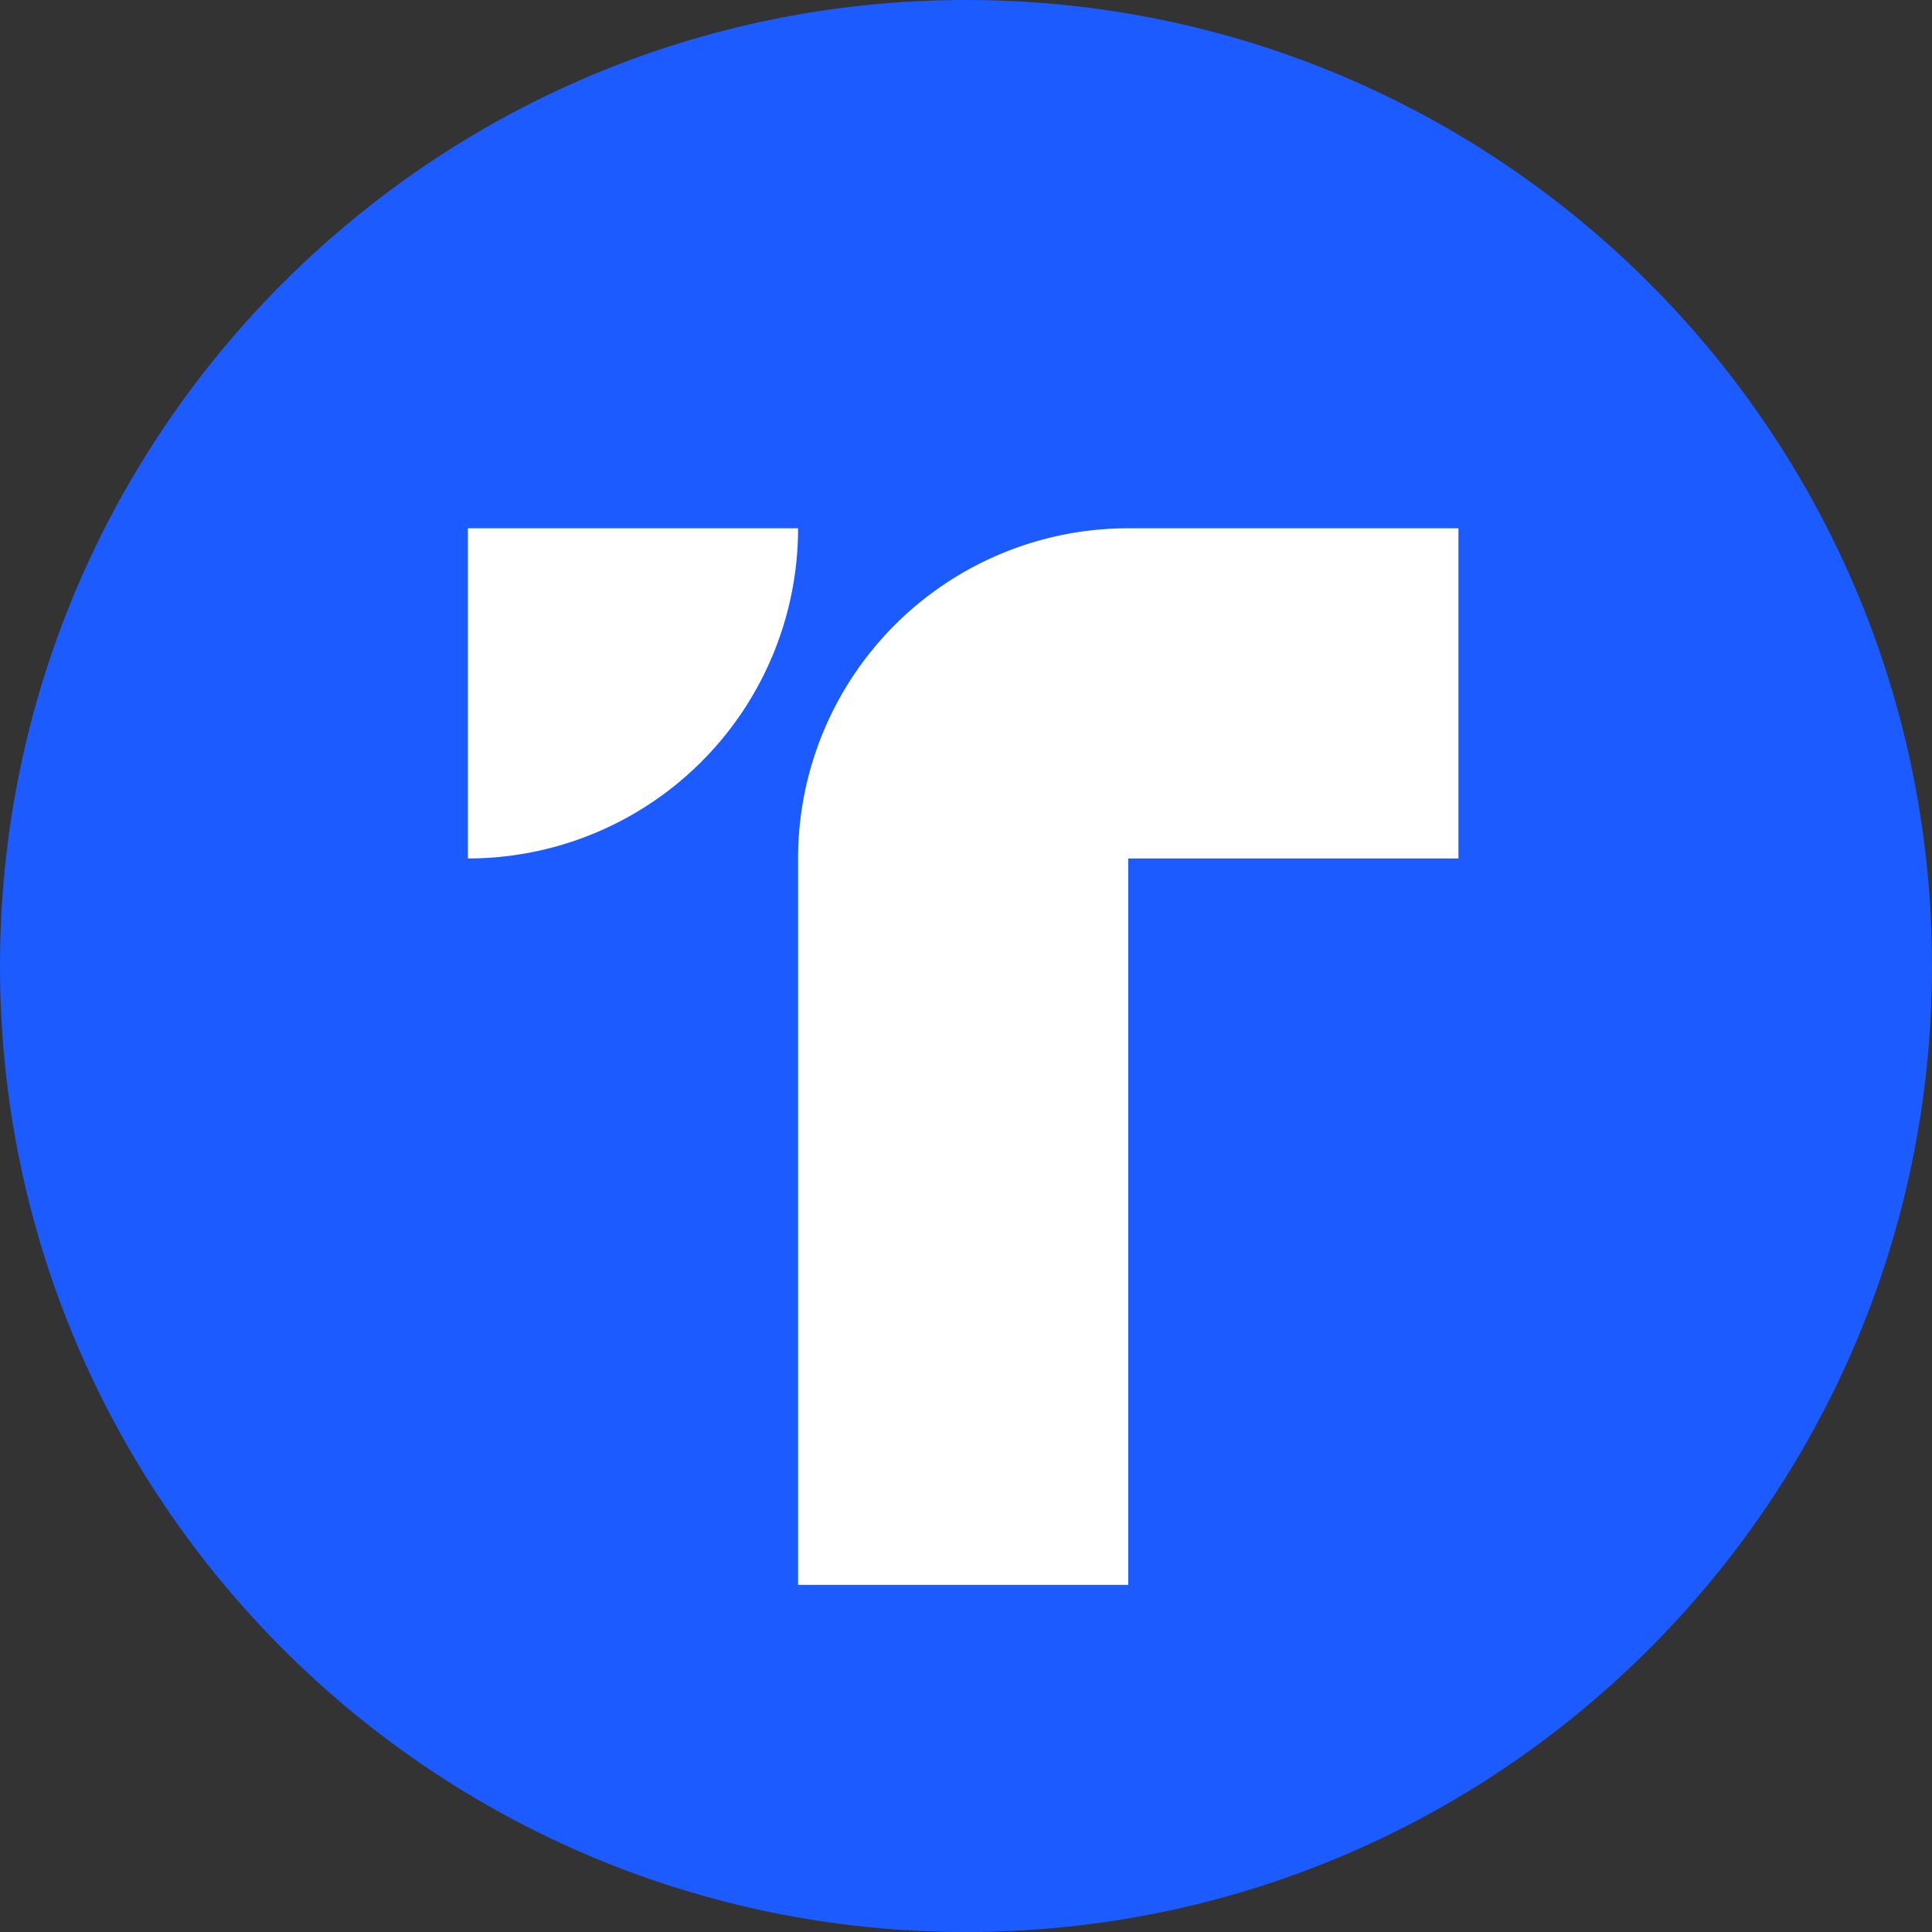
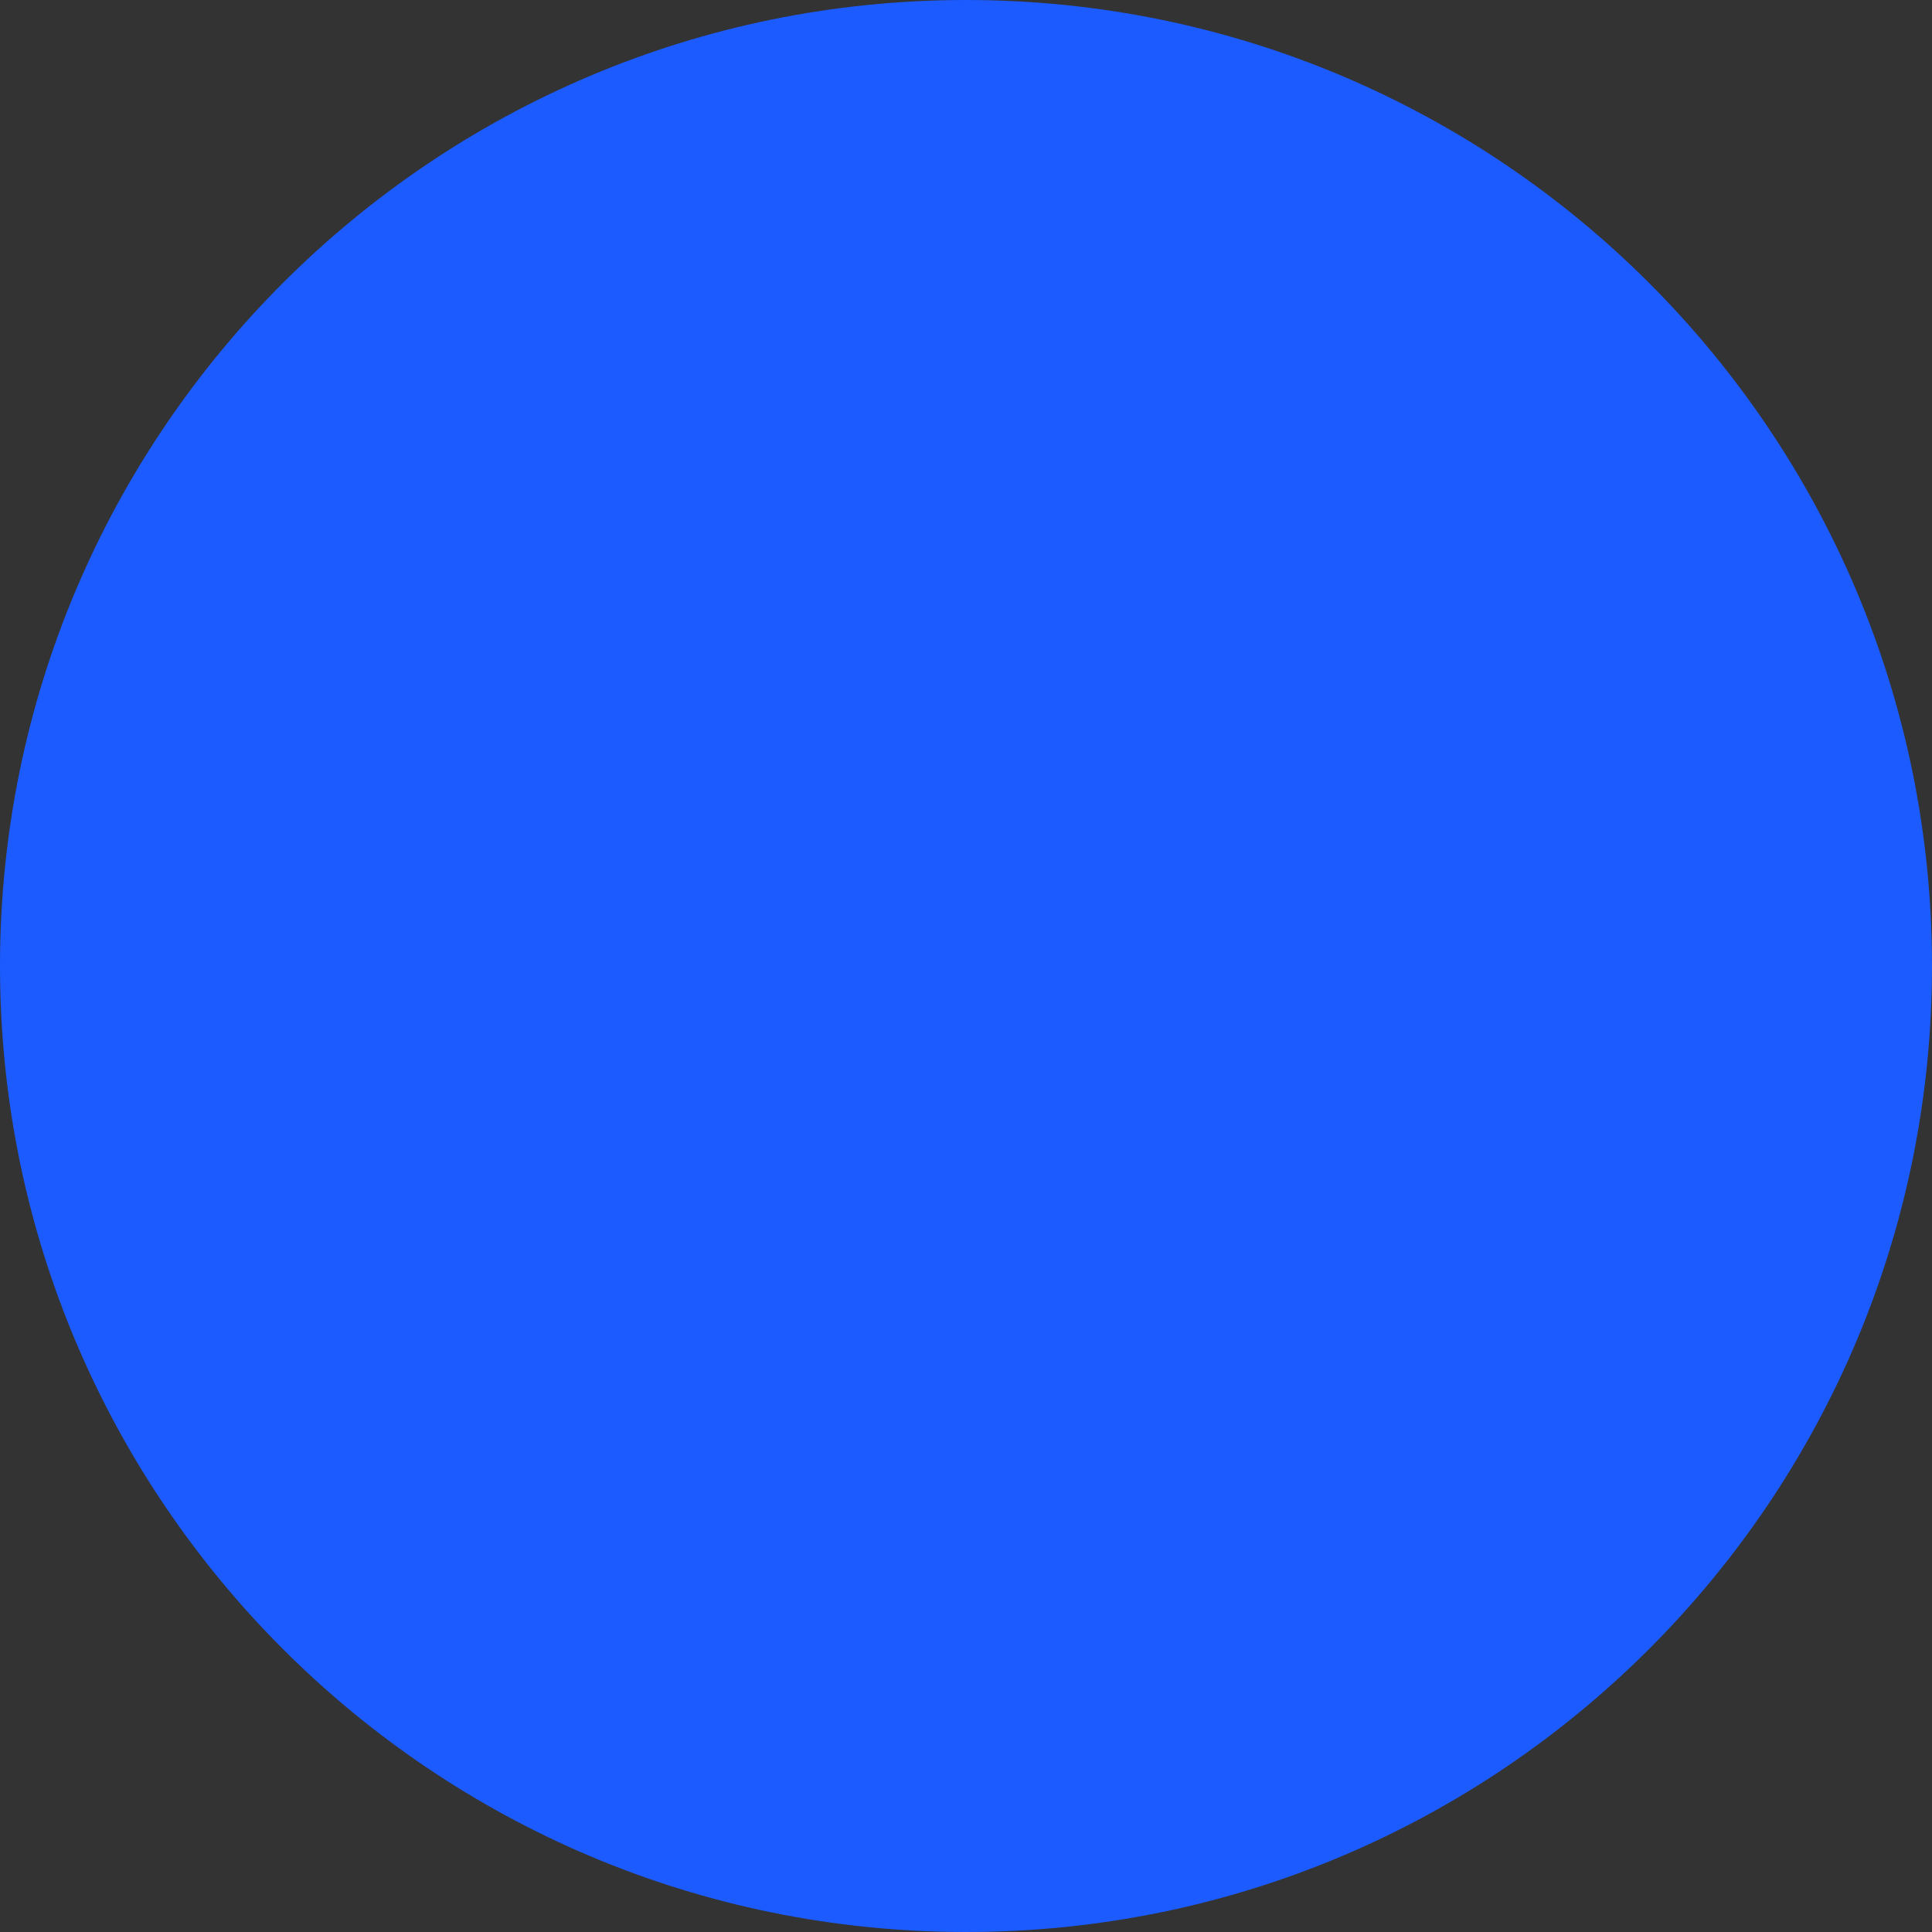
<svg xmlns="http://www.w3.org/2000/svg" width="128" height="128" fill="none">
  <rect width="100%" height="100%" fill="#333333" stroke="none" />
  <path d="M64 128c35.346 0 64-28.654 64-64 0-35.346-28.654-64-64-64C28.654 0 0 28.654 0 64c0 35.346 28.654 64 64 64Z" fill="#1B5BFF" />
-   <path d="M31 35h21.875A21.875 21.875 0 0 1 31 56.875V35ZM74.75 35a21.875 21.875 0 0 0-21.875 21.875V105H74.75V56.875h21.875V35H74.75Z" fill="#fff" />
</svg>